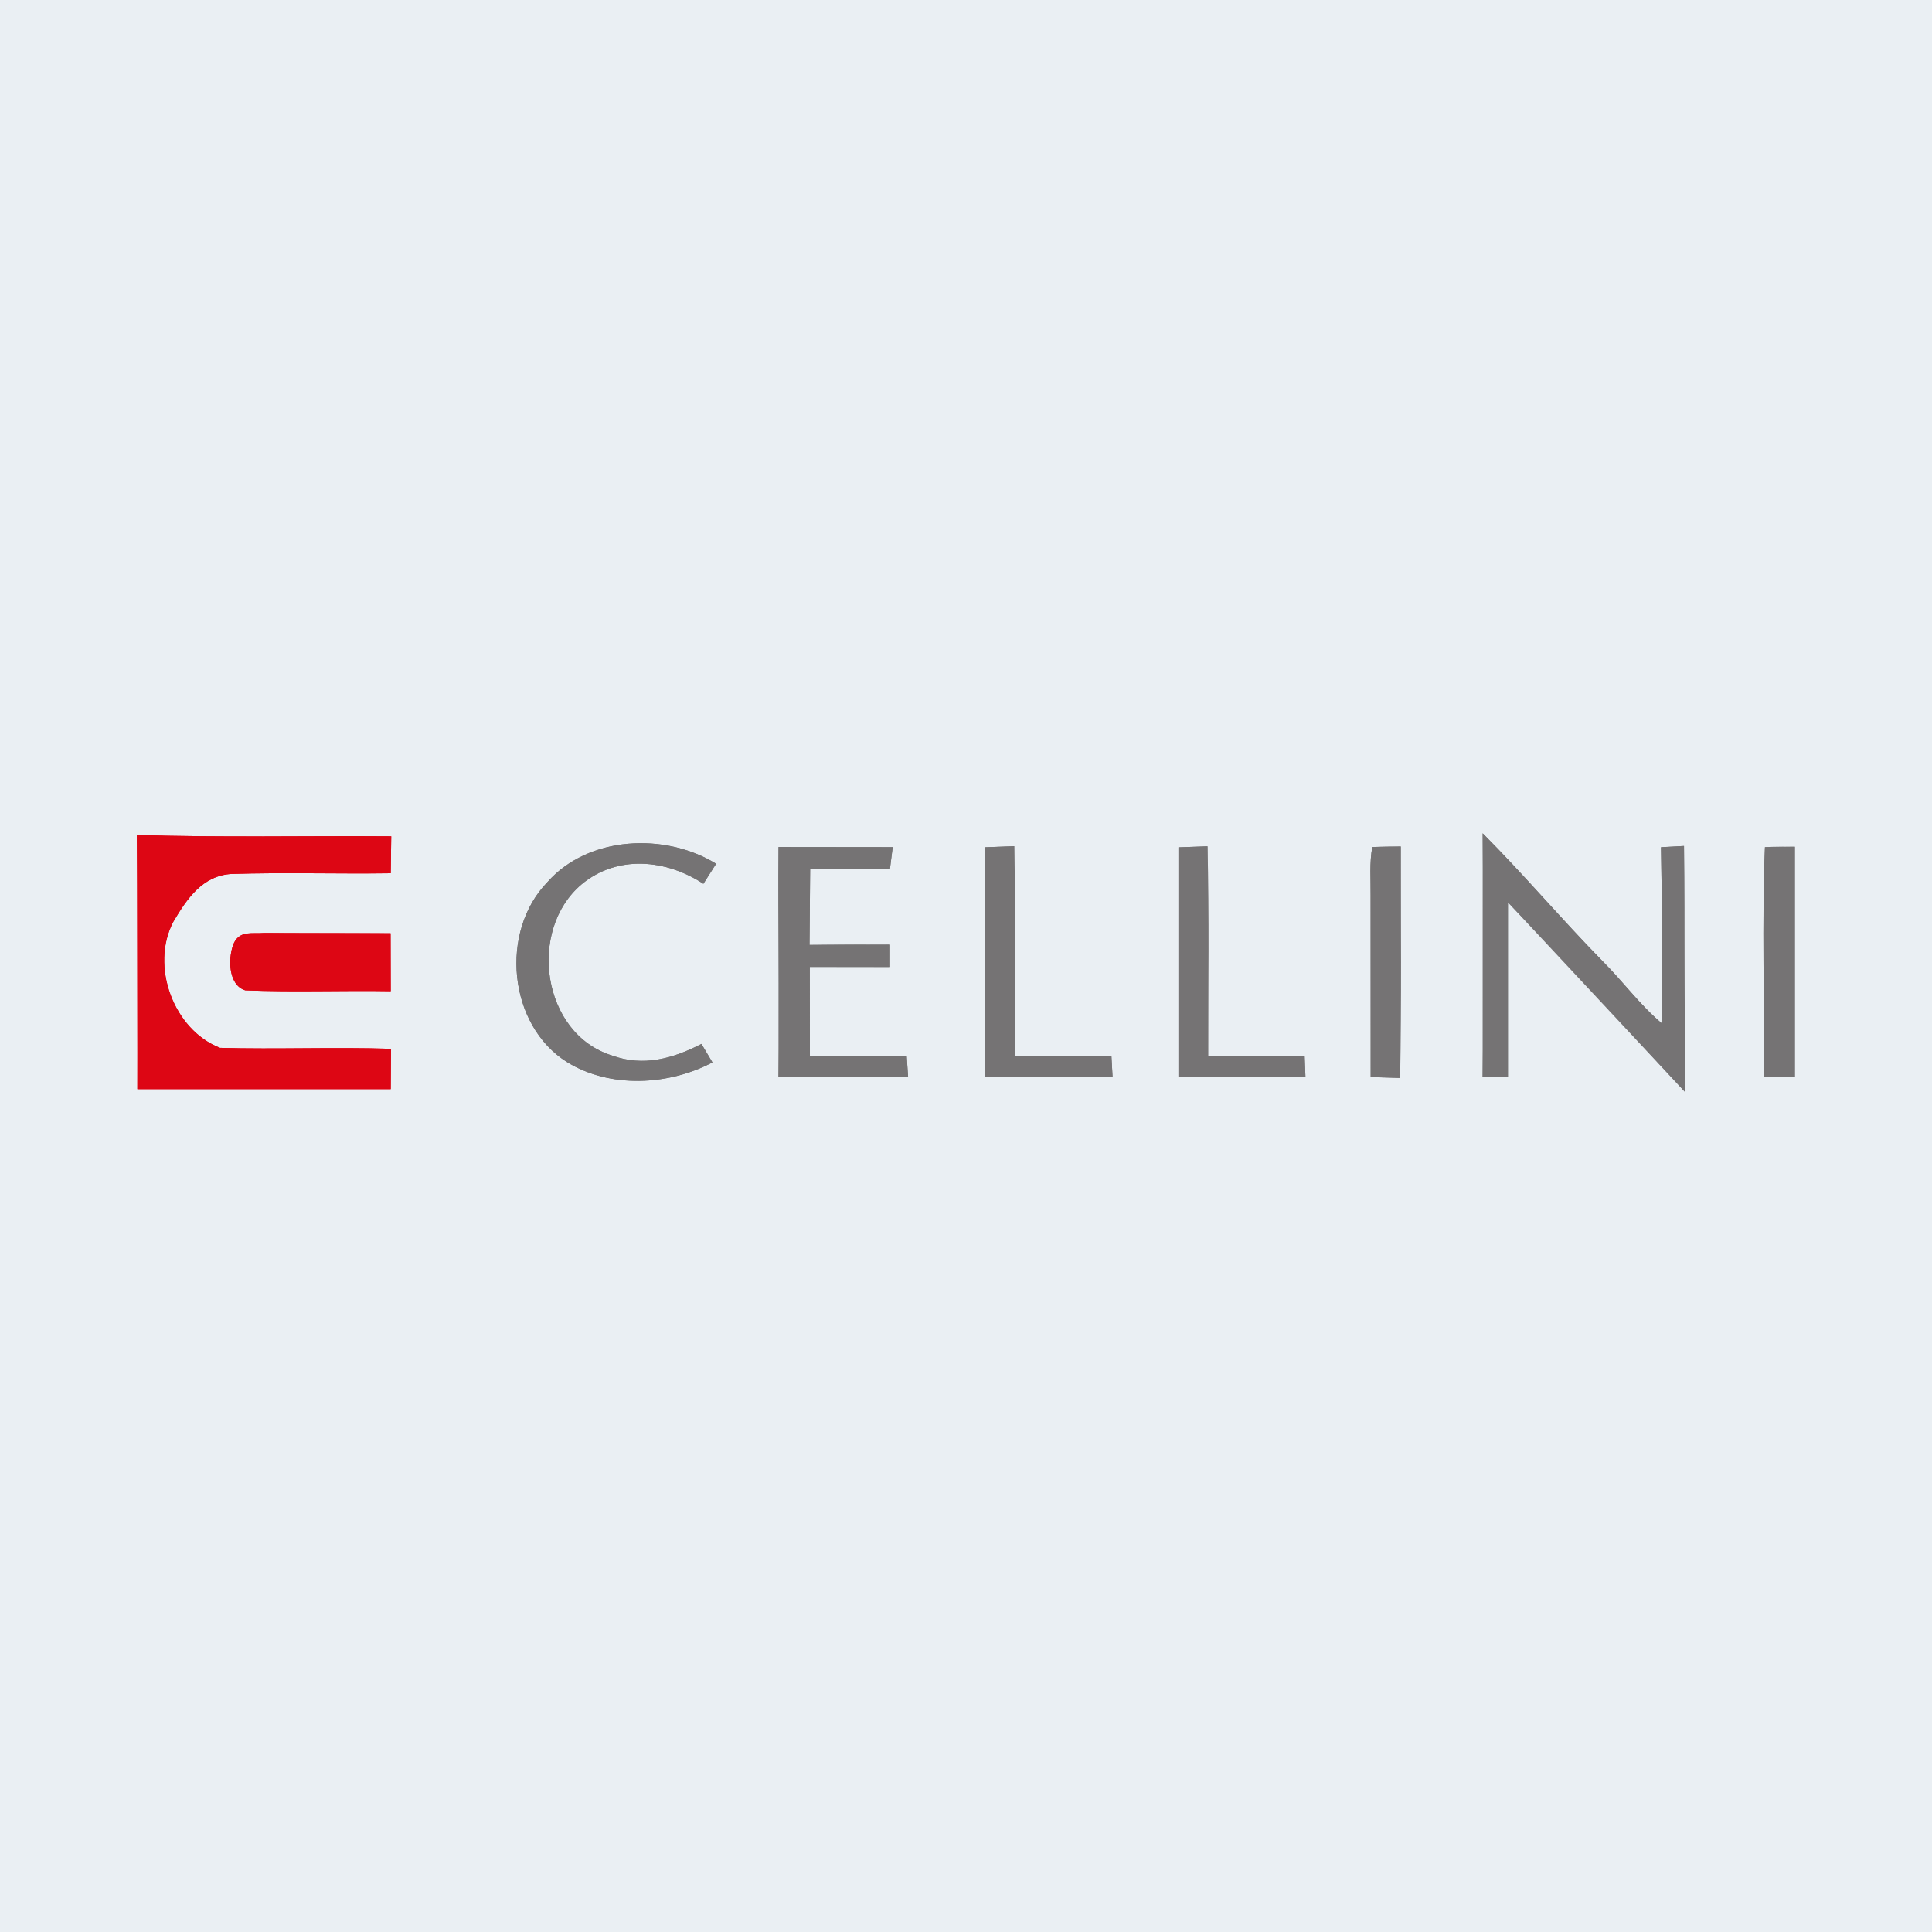
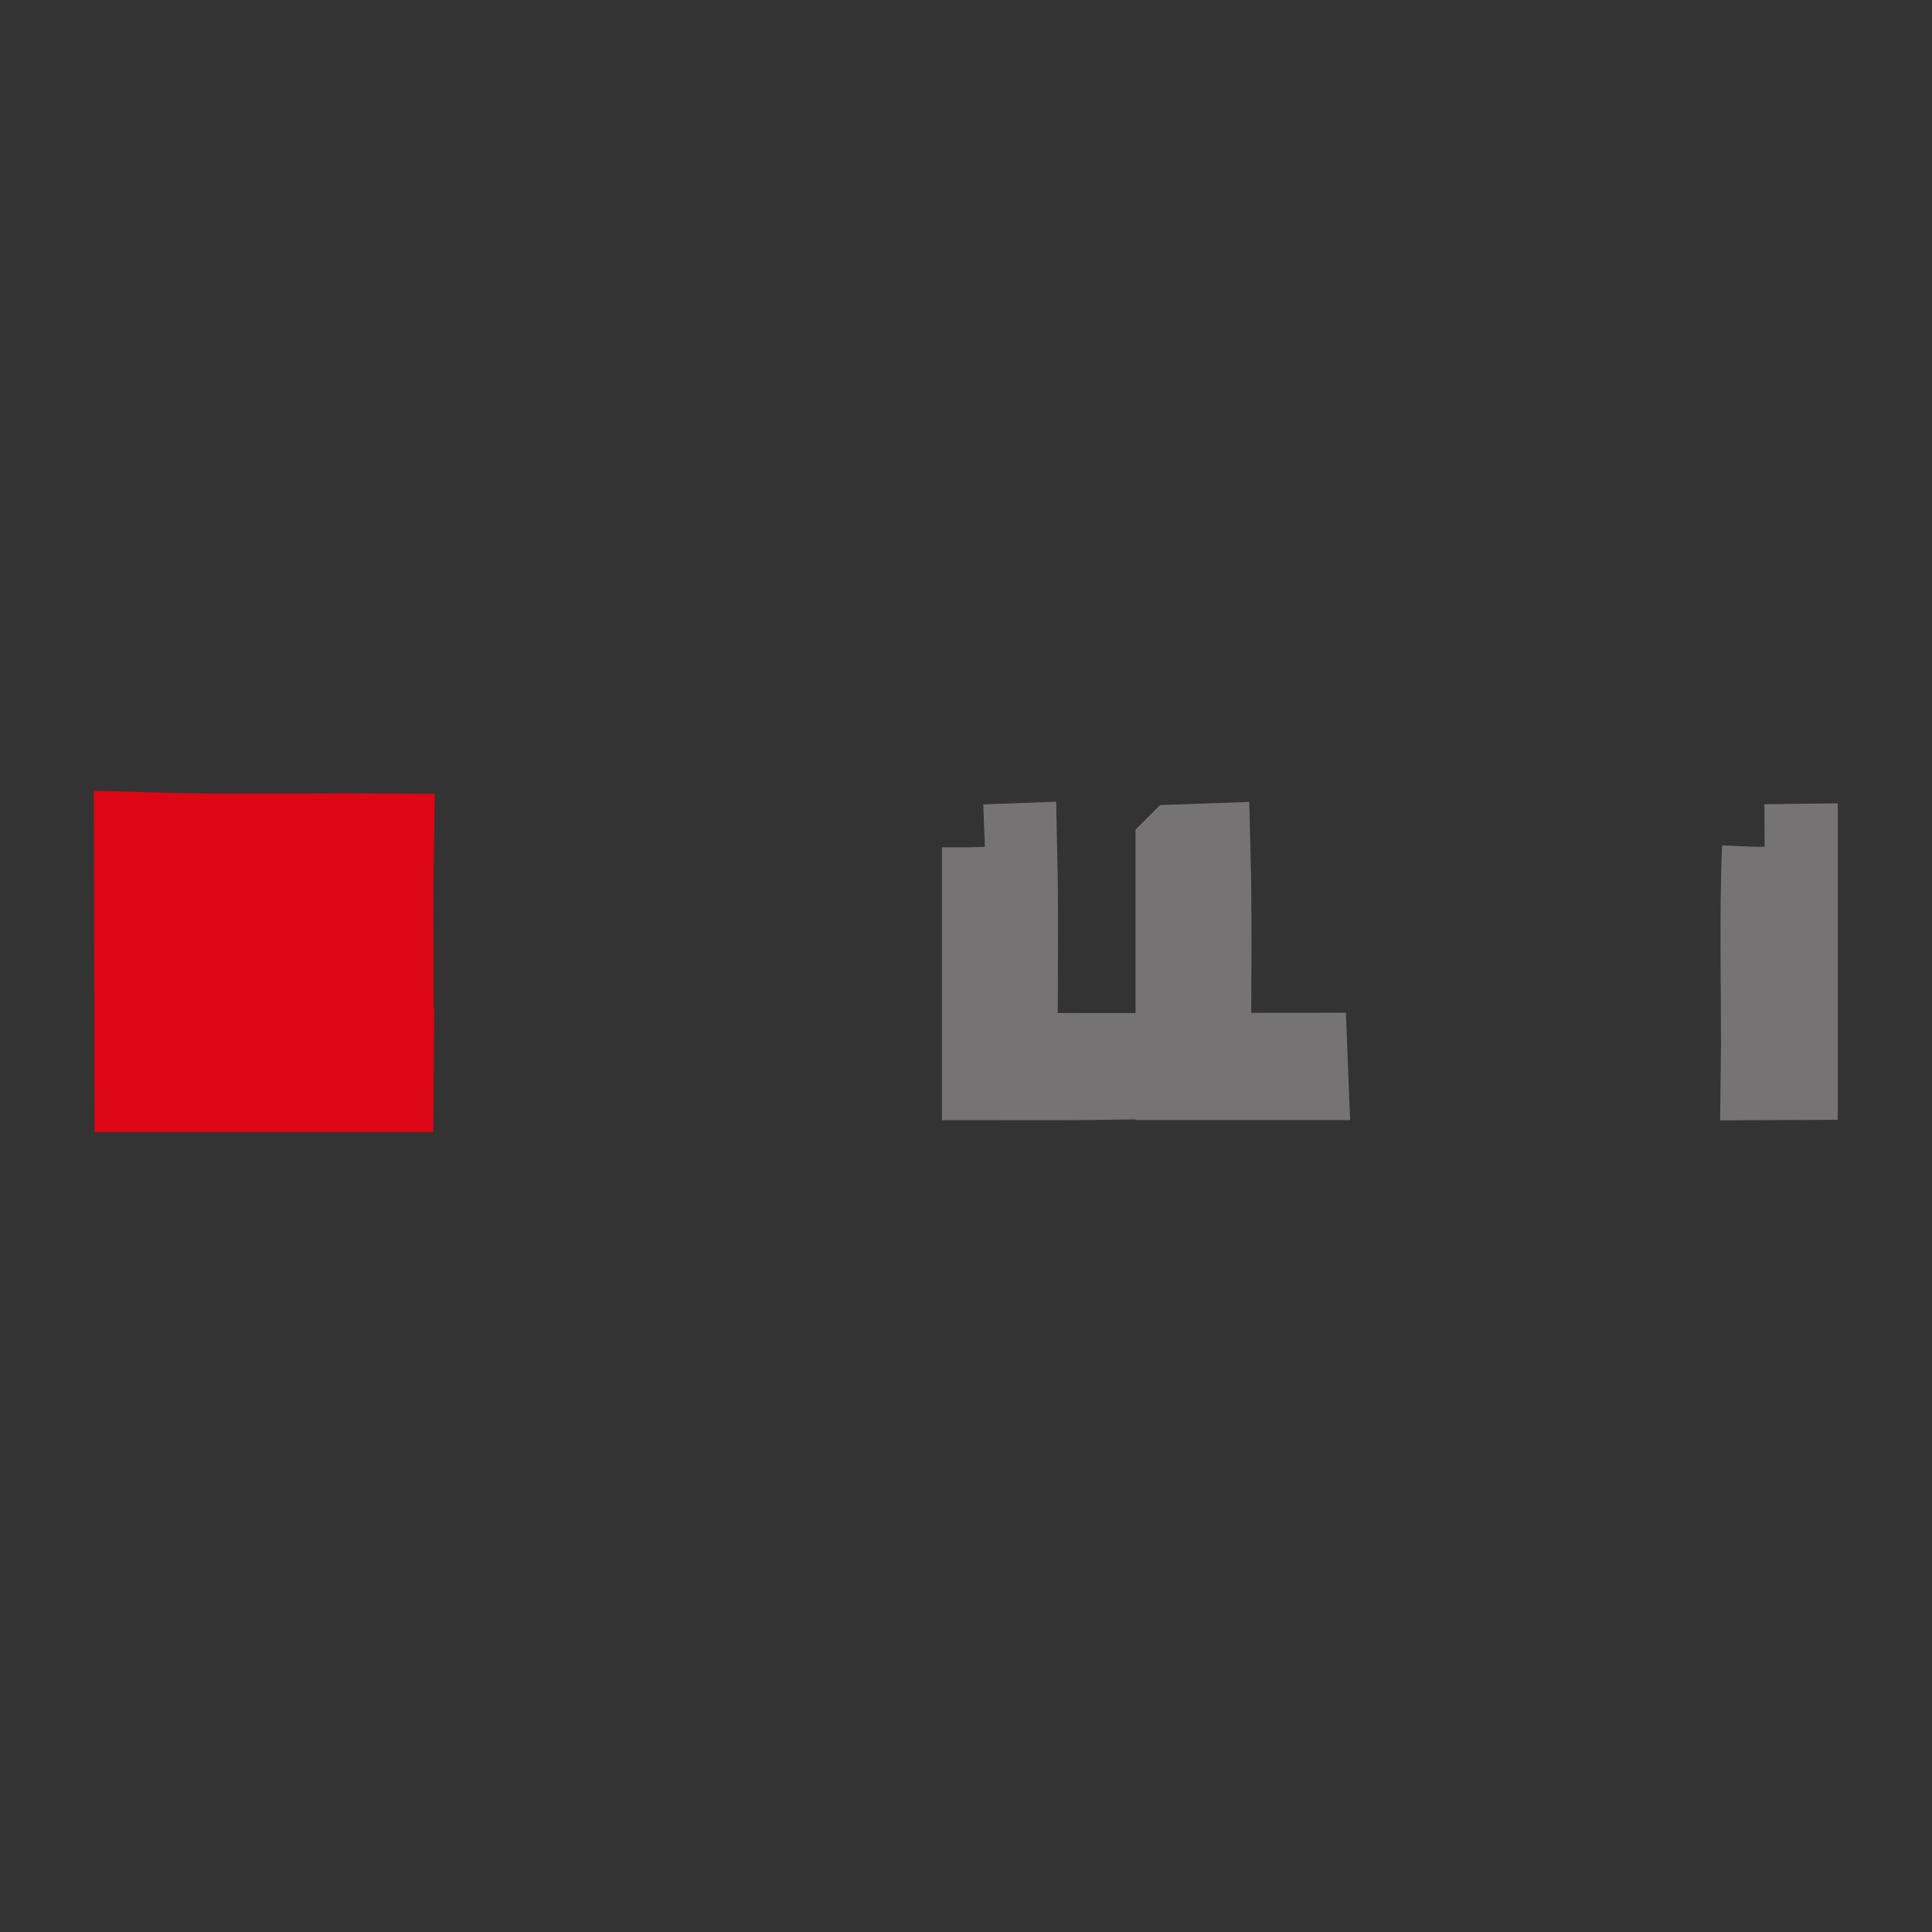
<svg xmlns="http://www.w3.org/2000/svg" height="400" viewBox="0 0 300 300" width="400">
  <rect x="0" y="0" width="300" height="300" fill="#333333" stroke="none" />
  <defs>
-     <path d="M0 0h300v300H0V0zm21.25 129.66c.26 13.14.15 26.31.08 39.46h39.34l.04-6.26c-8.83-.29-17.74.1-26.55-.15-7.21-2.8-10.88-12.72-7.23-19.61 2.09-3.52 4.51-7.14 9.02-7.39 8.23-.26 16.49.01 24.72-.11l.08-5.73c-13.16-.1-26.34.21-39.5-.21zm208.98-.26l-.01 37.86 3.93.02v-27.17c9.32 9.65 18.38 19.61 27.51 29.46-.32-12.73.03-25.47-.17-38.2l-3.57.19c.18 9.1.21 18.21.08 27.31-3.43-2.91-6.02-6.51-9.21-9.68-6.33-6.46-12.17-13.38-18.56-19.79zm-119.6 35.57l-1.71-2.87c-4.39 2.27-9.02 3.57-13.85 1.81-10.95-3.37-13.19-19.51-4.75-26.6 5.56-4.6 13.1-3.88 18.9-.07l1.98-3.11c-7.9-4.88-19.85-4.35-26.2 2.85-7.44 7.65-6.12 22.19 3.05 27.94 6.68 4.12 15.76 3.64 22.58.05zm102.21 2.27l4.57.14c.24-11.97.11-23.96.1-35.93-1.48 0-2.95 0-4.42.09-.46 2.42-.23 5.01-.26 7.46l.01 28.24zm61.02.03l4.84-.02v-35.76c-1.55-.01-3.09-.03-4.64.06-.49 11.84-.04 23.85-.2 35.72zm-152.97-35.74l-.01 35.72 20.13-.02-.22-3.29c-5.01-.02-10.02 0-15.03-.01l-.02-13.79 12.46.01v-3.46c-4.17-.02-8.33-.02-12.5.04l.1-11.84 12.39.06.43-3.4-17.73-.02zm32.04.04v35.69l19.83-.04-.18-3.25c-5-.08-10.01-.05-15.01-.01l-.08-32.56-4.56.17zm30.06.01v35.68h19.72l-.13-3.33c-4.99-.01-9.99-.02-14.98.03l-.1-32.54-4.51.16zM60.67 153.91l-.02-8.99c-6.55-.04-13.11 0-19.66-.05-1.79.17-3.65-.42-4.63 1.49-.98 2.1-1.02 6.6 1.73 7.42 7.5.31 15.06 0 22.58.13z" id="A" />
    <path d="M21.25 129.66c13.16.42 26.34.11 39.5.21l-.08 5.73c-8.23.12-16.49-.15-24.72.11-4.51.25-6.93 3.87-9.02 7.39-3.65 6.89.02 16.81 7.23 19.61 8.81.25 17.72-.14 26.55.15l-.04 6.26H21.33l-.08-39.46z" id="B" />
-     <path d="M230.23 129.4c6.39 6.41 12.23 13.33 18.56 19.79 3.19 3.17 5.78 6.77 9.21 9.68.13-9.1.1-18.21-.08-27.31l3.57-.19.17 38.2-27.51-29.46v27.17l-3.93-.02c.21-12.61.15-25.25.01-37.86z" id="C" />
-     <path d="M111.2 134.13l-1.98 3.11c-5.8-3.81-13.34-4.53-18.9.07-8.44 7.09-6.2 23.23 4.75 26.6 4.83 1.76 9.46.46 13.85-1.81l1.71 2.87c-6.82 3.59-15.9 4.07-22.58-.05-9.17-5.75-10.49-20.29-3.05-27.94 6.35-7.2 18.3-7.73 26.2-2.85z" id="D" />
-     <path d="M213.09 131.54l4.42-.09-.1 35.93-4.57-.14-.01-28.24c.03-2.45-.2-5.04.26-7.46z" id="E" />
    <path d="M274.06 131.55l4.64-.06v35.76l-4.84.02c.16-11.87-.29-23.88.2-35.72z" id="F" />
-     <path d="M120.89 131.53l17.73.02-.43 3.4c-4.13-.09-8.26-.09-12.39-.06l-.1 11.84 12.5-.04v3.46c-4.15.01-8.31 0-12.46-.01l.02 13.79 15.03.01.22 3.29-20.13.02c.29-11.88-.15-23.82.01-35.72z" id="G" />
    <path d="M152.93 131.57l4.56-.17c.25 10.84.06 21.71.08 32.56l15.01.01.18 3.25c-6.61.11-13.22.03-19.83.04v-35.69z" id="H" />
    <path d="M182.99 131.58l4.51-.16c.28 10.84.12 21.7.1 32.54l14.98-.03.13 3.33h-19.72v-35.68z" id="I" />
    <path d="M40.99 144.87l19.66.05.02 8.99c-7.52-.13-15.08.18-22.58-.13-2.75-.82-2.71-5.32-1.73-7.42.98-1.91 2.84-1.32 4.63-1.49z" id="J" />
  </defs>
  <g stroke-width="10pt">
    <use href="#A" stroke="#fff" />
    <use href="#B" stroke="#dd0614" />
    <g stroke="#757374">
      <use href="#C" />
      <use href="#D" />
      <use href="#E" />
      <use href="#F" />
      <use href="#G" />
      <use href="#H" />
      <use href="#I" />
    </g>
    <use href="#J" stroke="#dd0614" />
  </g>
  <use fill="#eaeff3" href="#A" />
  <use fill="#dd0614" href="#B" />
  <g fill="#757374">
    <use href="#C" />
    <use href="#D" />
    <use href="#E" />
    <use href="#F" />
    <use href="#G" />
    <use href="#H" />
    <use href="#I" />
  </g>
  <use fill="#dd0614" href="#J" />
</svg>